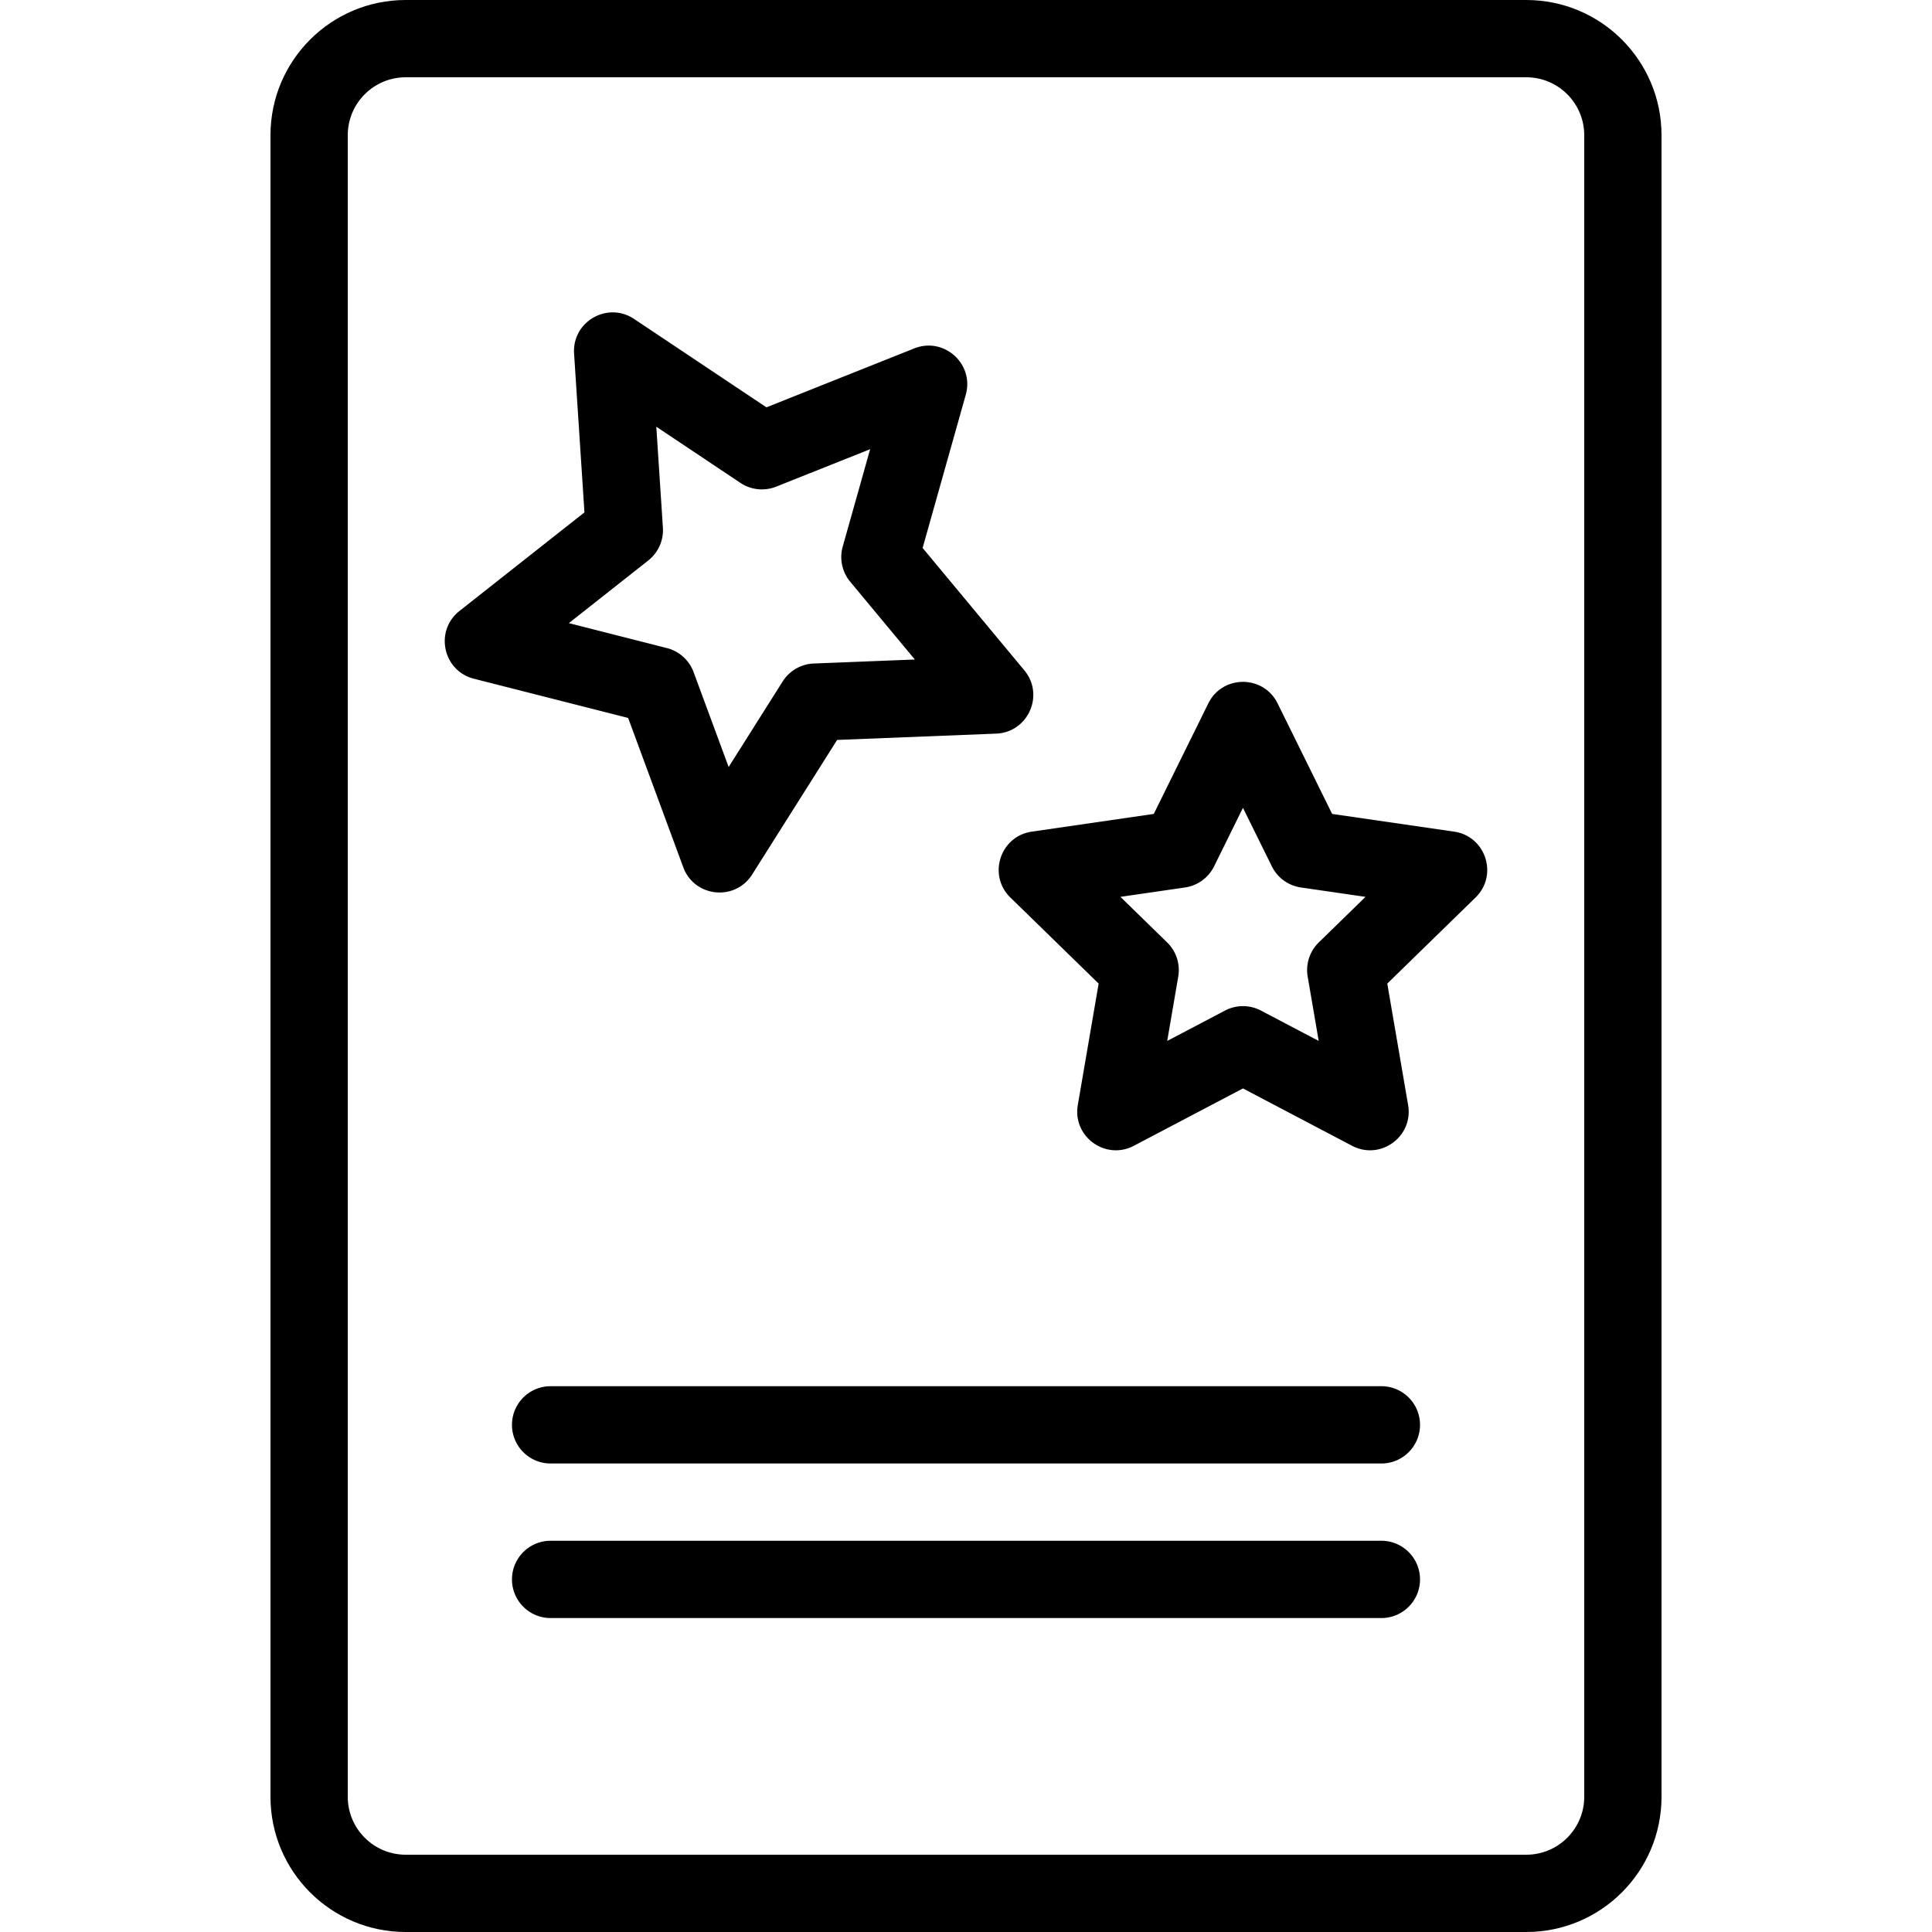
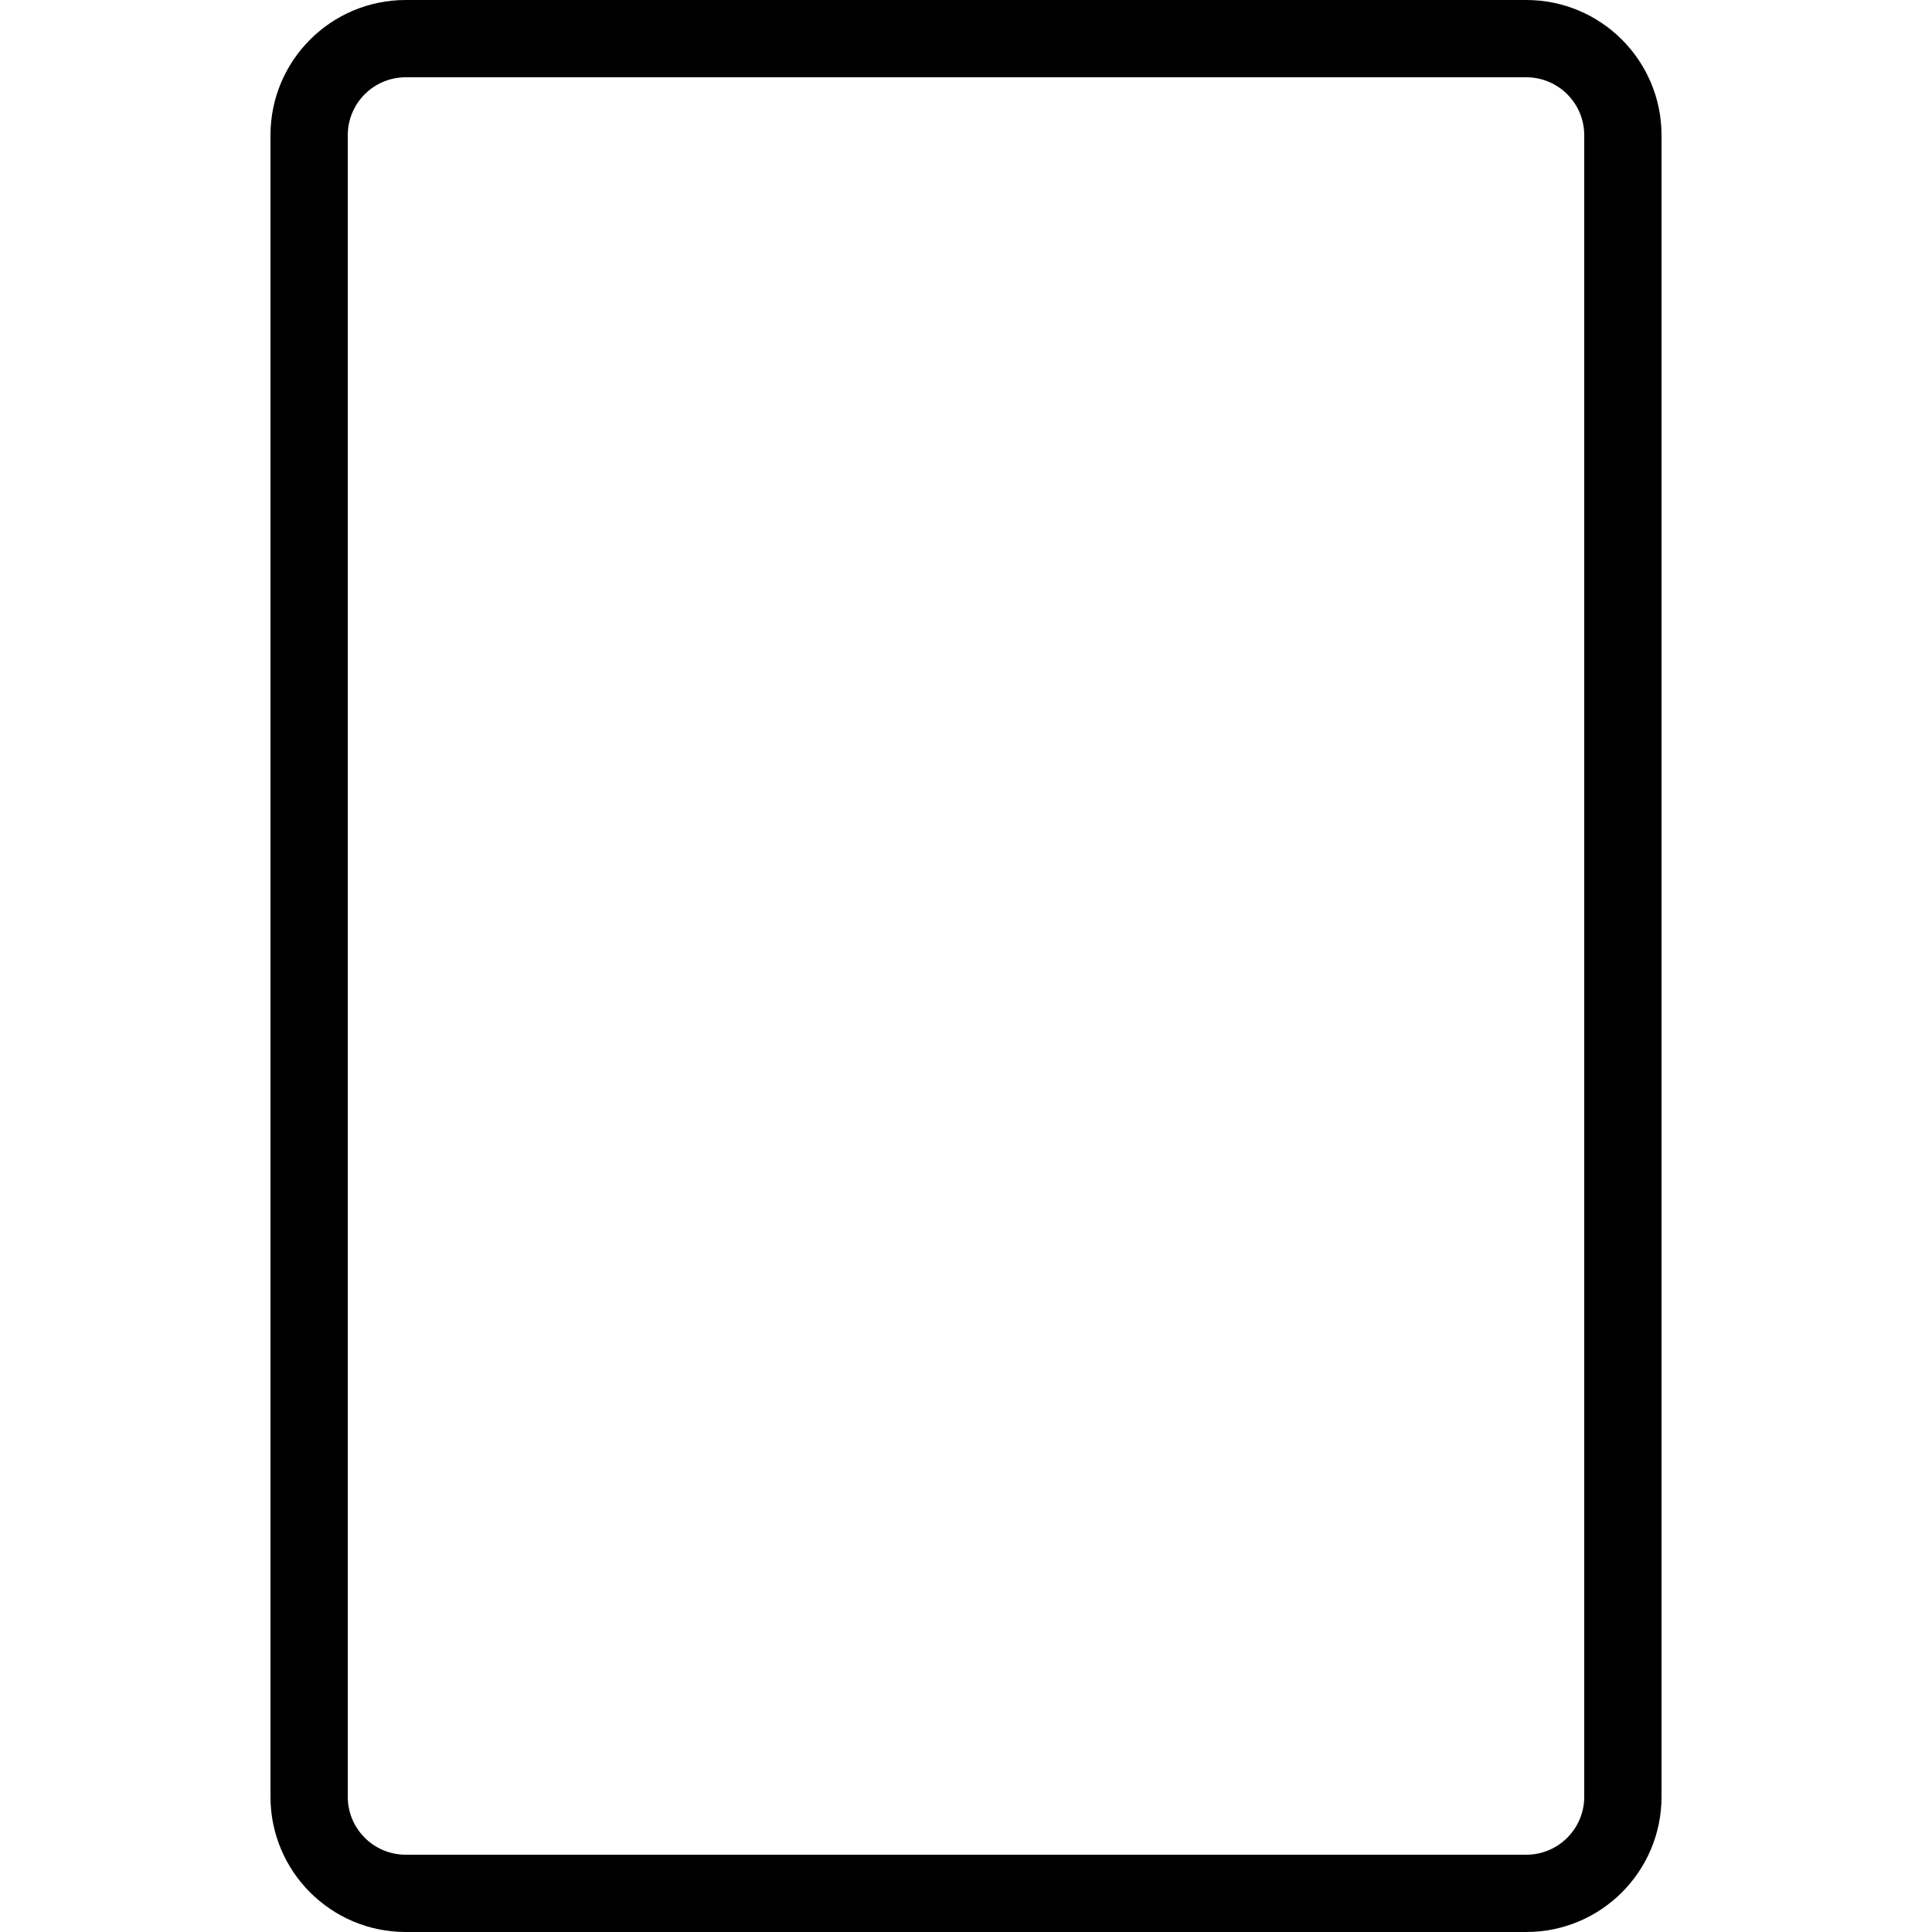
<svg xmlns="http://www.w3.org/2000/svg" fill="#000000" width="800px" height="800px" viewBox="0 0 1024 1024">
  <path d="M808.96 983.04c16.962 0 30.72-13.758 30.72-30.72V71.68c0-16.962-13.758-30.72-30.72-30.72H215.04c-16.962 0-30.72 13.758-30.72 30.72v880.64c0 16.962 13.758 30.72 30.72 30.72h593.92zm0 40.96H215.04c-39.583 0-71.68-32.097-71.68-71.68V71.68C143.36 32.097 175.457 0 215.04 0h593.92c39.583 0 71.68 32.097 71.68 71.68v880.64c0 39.583-32.097 71.68-71.68 71.68z" />
-   <path d="M351.348 279.66a20.48 20.48 0 01-7.754 17.414L301.5 330.273l51.958 13.212a20.48 20.48 0 0114.165 12.755l18.569 50.294 28.624-45.329a20.479 20.479 0 0116.505-9.529l53.567-2.124-34.263-41.224a20.482 20.482 0 01-3.963-18.643l14.535-51.605-49.805 19.852a20.477 20.477 0 01-18.956-1.993l-44.58-29.77 3.492 53.491zm-47.068-92.236c-1.106-16.939 17.693-27.793 31.81-18.366l70.139 46.838 78.349-31.229c15.768-6.285 31.898 8.238 27.296 24.577l-22.866 81.183 53.903 64.854c10.849 13.054 2.022 32.882-14.939 33.554l-84.27 3.342-45.032 71.312c-9.063 14.352-30.649 12.082-36.529-3.841l-29.212-79.12-81.745-20.786c-16.452-4.183-20.964-25.416-7.636-35.929l66.225-52.232-5.494-84.159zm339.212 271.753a20.48 20.48 0 01-15.422 11.204l-34.232 4.972 24.767 24.148a20.48 20.48 0 015.888 18.126l-5.847 34.092 30.62-16.095a20.477 20.477 0 0119.057 0l30.62 16.095-5.847-34.092a20.483 20.483 0 015.888-18.126l24.767-24.148-34.232-4.972a20.48 20.48 0 01-15.422-11.204l-15.304-31.012-15.304 31.012zm-3.062-86.354c7.512-15.223 29.219-15.223 36.731 0l28.904 58.573 64.638 9.388c16.798 2.44 23.507 23.082 11.353 34.931l-46.769 45.6 11.042 64.377c2.869 16.729-14.689 29.488-29.714 21.59l-57.82-30.391-57.82 30.391c-15.025 7.897-32.583-4.861-29.714-21.59l11.042-64.377-46.769-45.6c-12.153-11.85-5.444-32.491 11.353-34.931l64.638-9.388 28.904-58.573zM291.84 775.68h440.32c11.311 0 20.48-9.169 20.48-20.48s-9.169-20.48-20.48-20.48H291.84c-11.311 0-20.48 9.169-20.48 20.48s9.169 20.48 20.48 20.48zm0 81.92h440.32c11.311 0 20.48-9.169 20.48-20.48s-9.169-20.48-20.48-20.48H291.84c-11.311 0-20.48 9.169-20.48 20.48s9.169 20.48 20.48 20.48z" />
</svg>